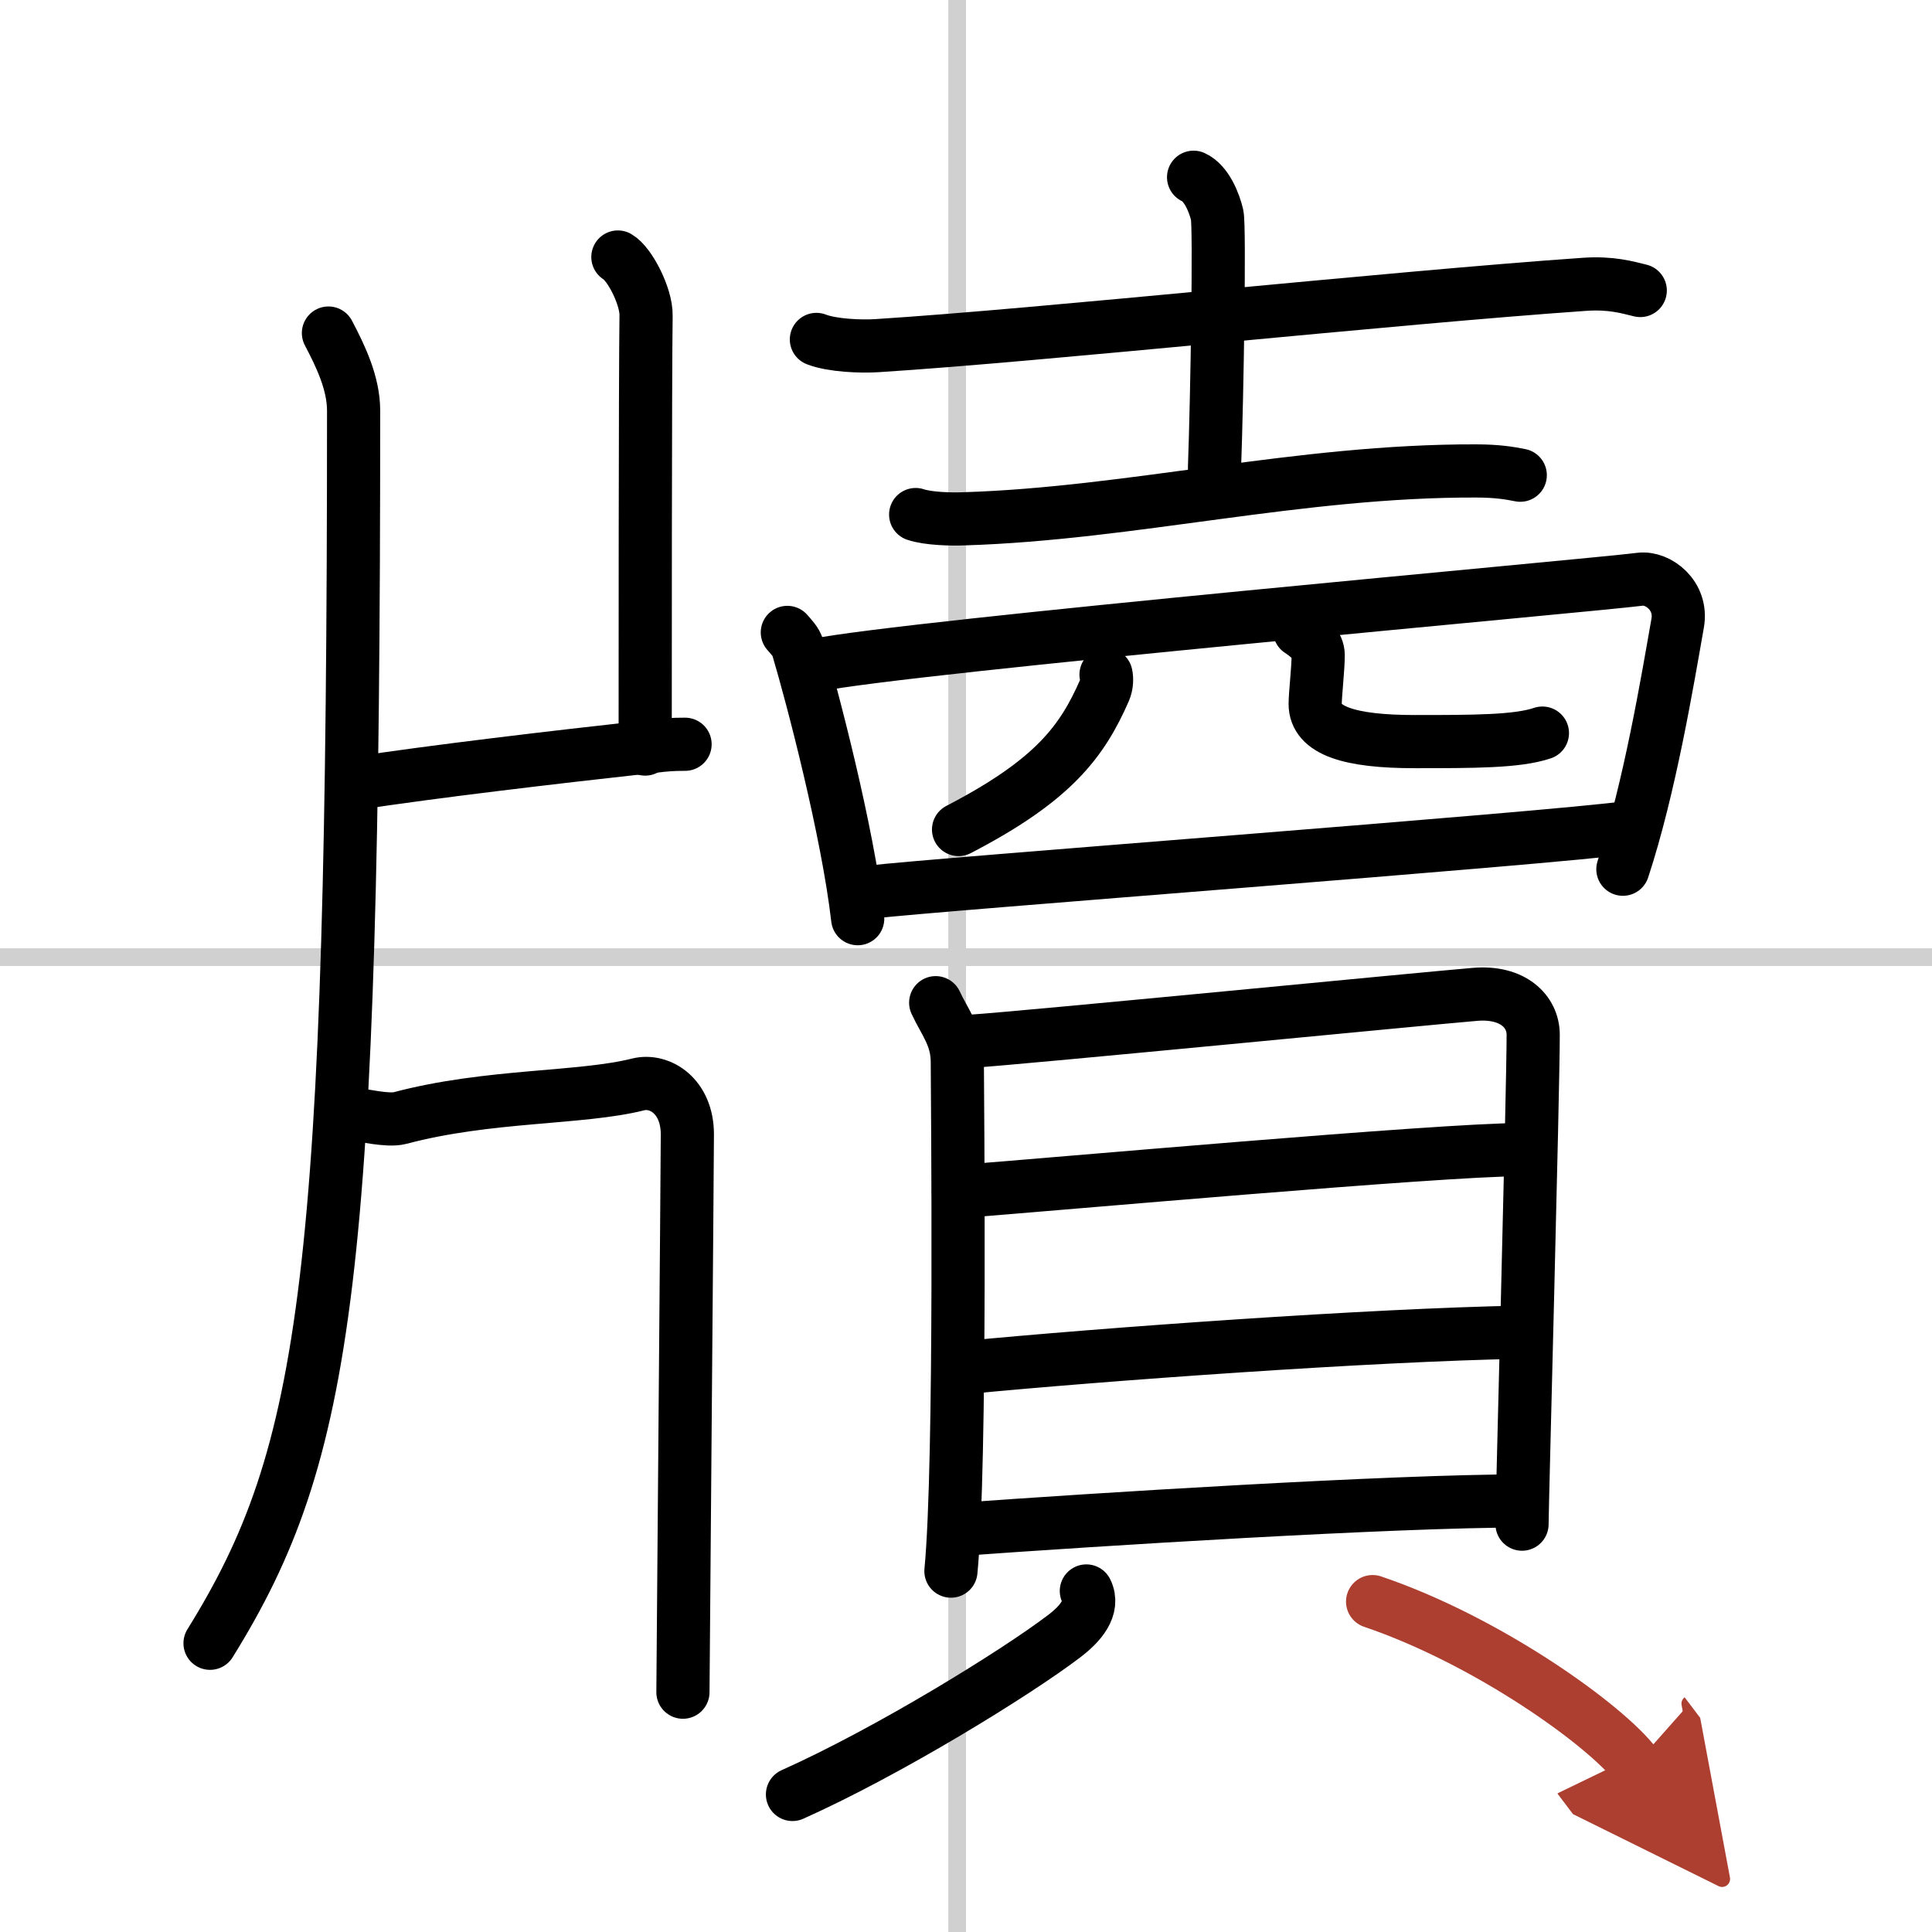
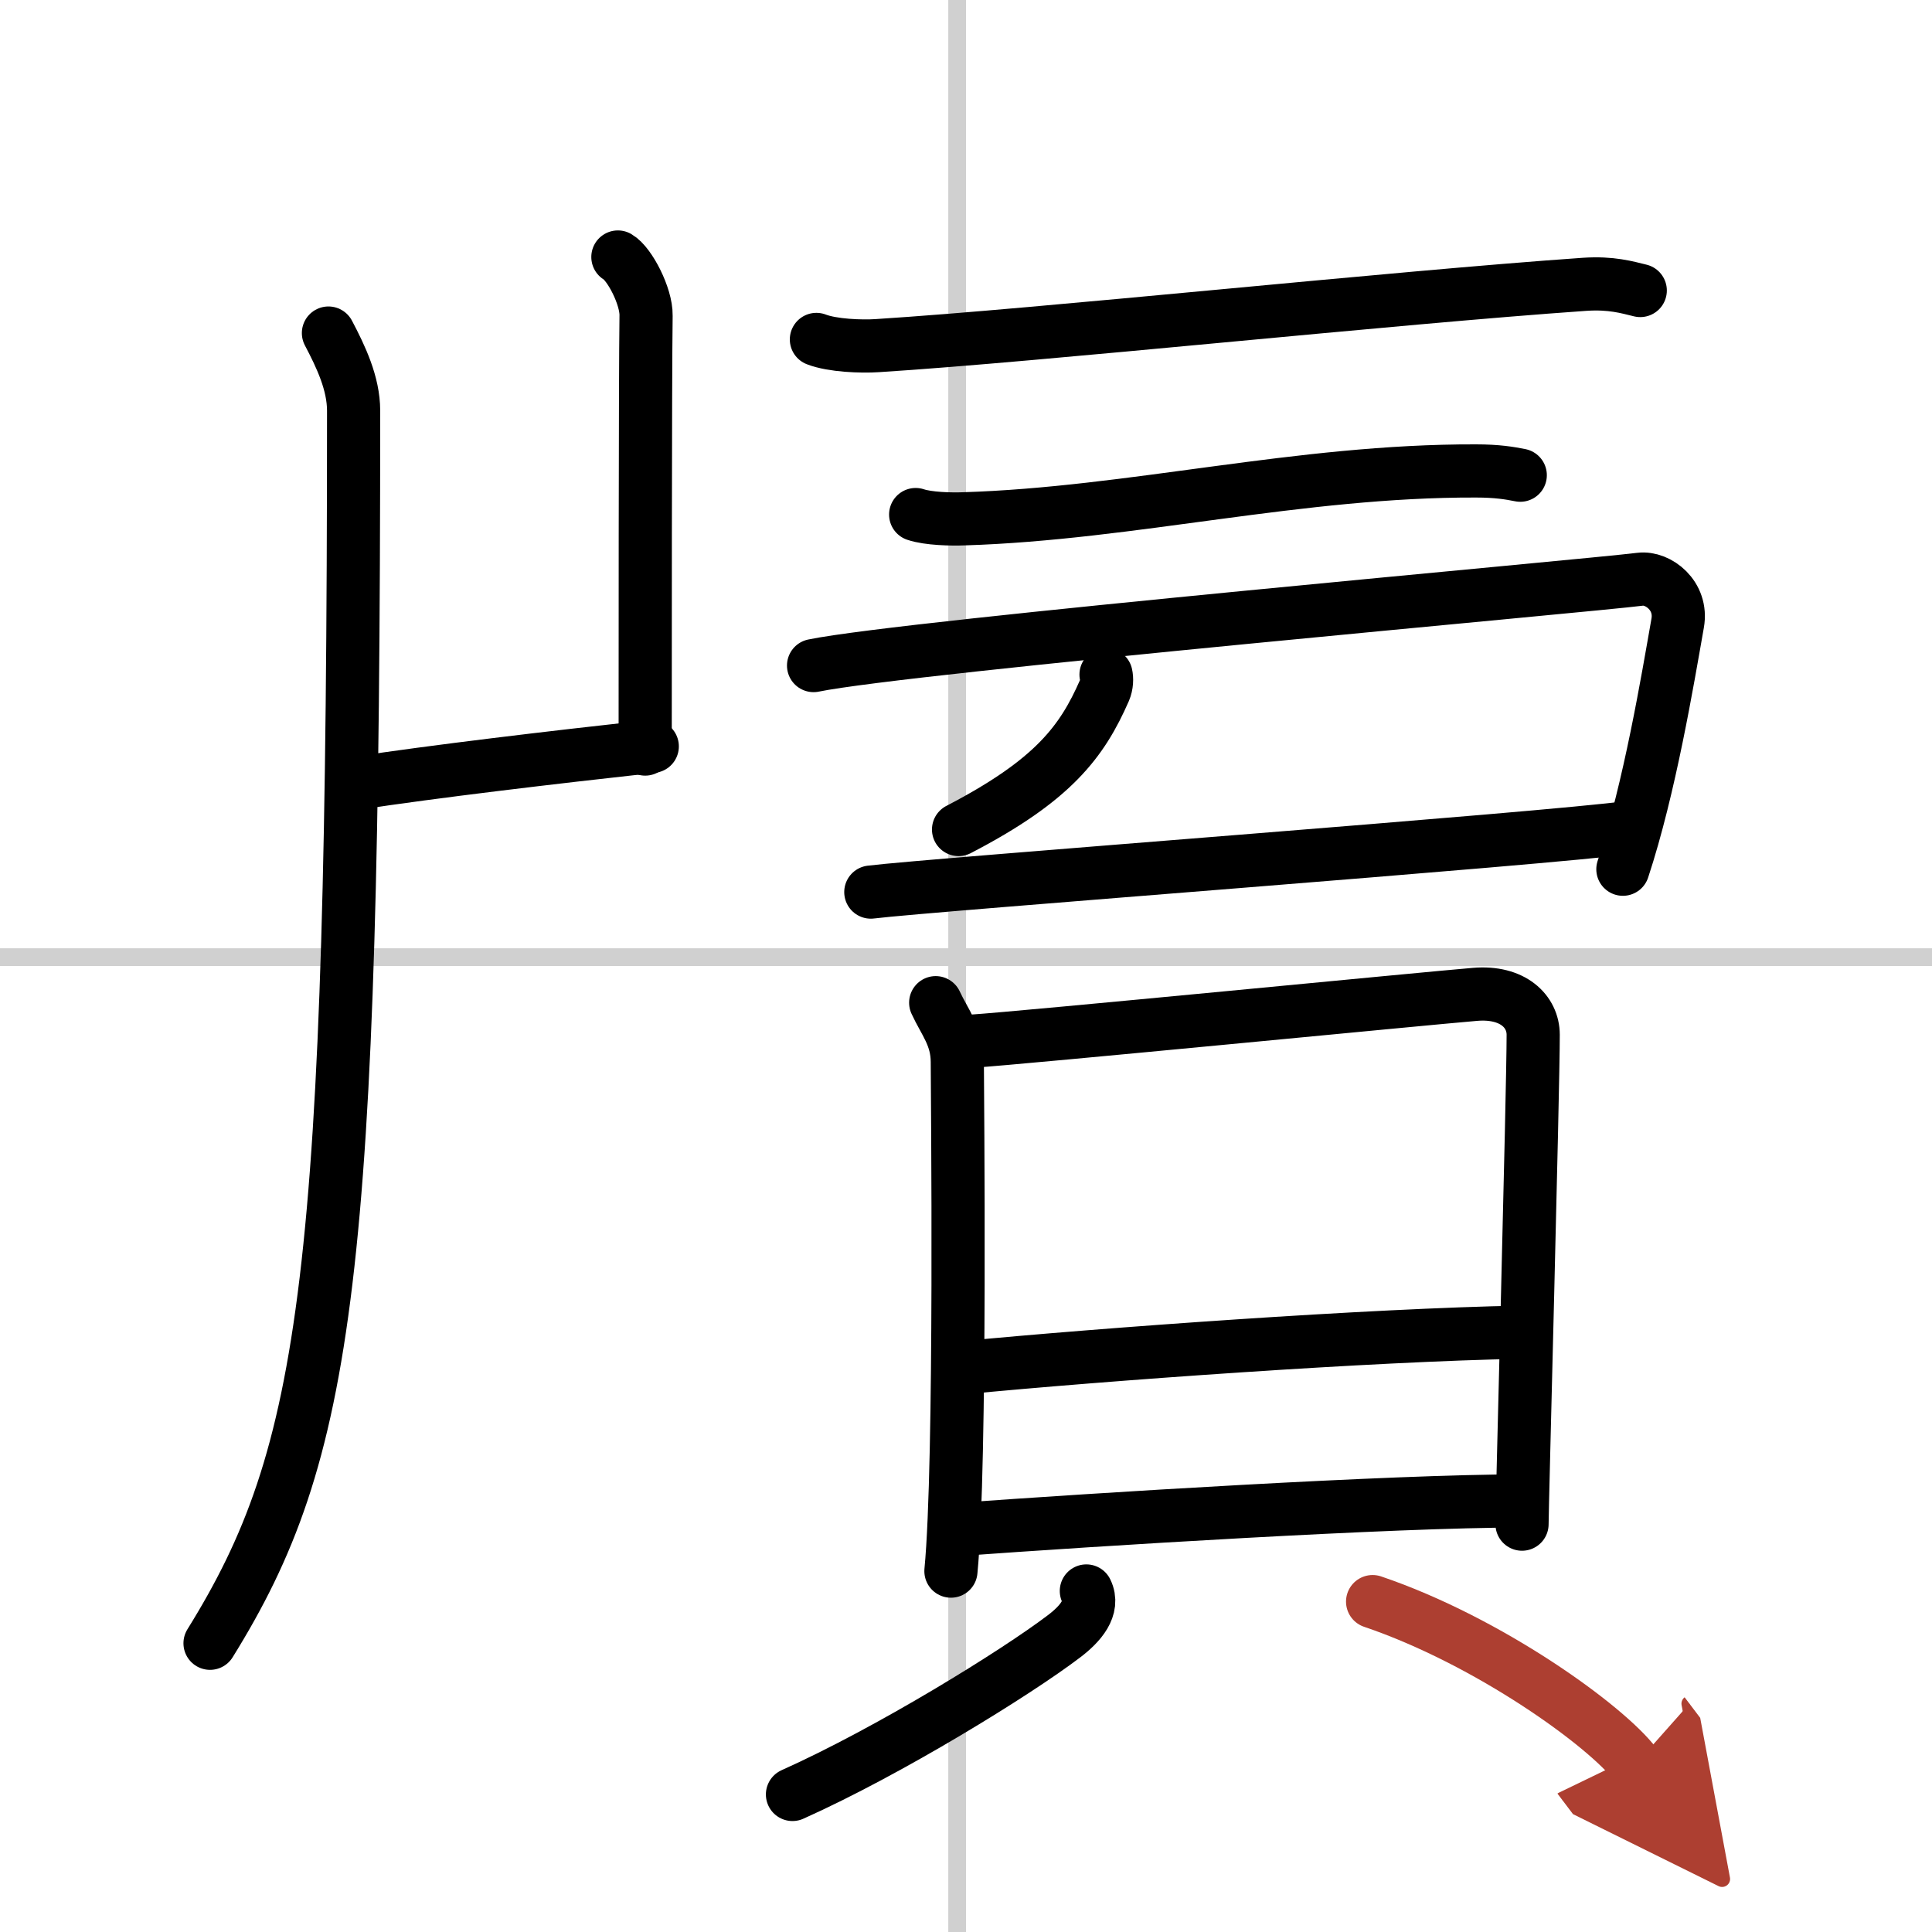
<svg xmlns="http://www.w3.org/2000/svg" width="400" height="400" viewBox="0 0 109 109">
  <defs>
    <marker id="a" markerWidth="4" orient="auto" refX="1" refY="5" viewBox="0 0 10 10">
      <polyline points="0 0 10 5 0 10 1 5" fill="#ad3f31" stroke="#ad3f31" />
    </marker>
  </defs>
  <g fill="none" stroke="#000" stroke-linecap="round" stroke-linejoin="round" stroke-width="3">
    <rect width="100%" height="100%" fill="#fff" stroke="#fff" />
    <line x1="54" x2="54" y2="109" stroke="#d0d0d0" stroke-width="1" />
    <line x2="109" y1="54" y2="54" stroke="#d0d0d0" stroke-width="1" />
    <path d="m18.53 18.79c0.7 1.33 1.42 2.84 1.42 4.38 0 48.9-1.45 58.83-8.1 69.54" />
    <path d="m34.86 14.5c0.66 0.38 1.61 2.22 1.59 3.3-0.05 3.41-0.05 21.36-0.05 24.46" />
-     <path d="M20.03,44.2C24.5,43.52,31,42.75,36.8,42.11c0.78-0.09,1.12-0.12,1.85-0.12" />
-     <path d="m20.21 62.91c0.19-0.02 1.66 0.35 2.35 0.17 5.01-1.33 10.19-1.08 13.45-1.9 1.21-0.3 2.77 0.66 2.77 2.82 0 1.39-0.25 30.79-0.25 31.47" />
+     <path d="M20.03,44.2C24.5,43.52,31,42.75,36.8,42.11" />
    <path d="m46.06 19.15c0.9 0.35 2.54 0.41 3.43 0.35 9.31-0.59 28.99-2.7 39.92-3.46 1.49-0.1 2.39 0.17 3.13 0.35" />
-     <path d="m67.34 10c0.74 0.33 1.18 1.48 1.33 2.13 0.15 0.66 0 10.16-0.15 14.26" />
    <path d="m51.66 29.03c0.71 0.24 2.02 0.27 2.73 0.24 9.43-0.29 18.92-2.73 28.88-2.7 1.19 0 1.9 0.12 2.5 0.24" />
-     <path d="m44.42 35.68c0.24 0.28 0.48 0.51 0.59 0.86 0.82 2.75 2.81 10.34 3.38 15.29" />
    <path d="m45.9 37.55c5.24-1.08 43.84-4.51 46.63-4.87 1.02-0.13 2.4 0.93 2.12 2.48-0.57 3.23-1.57 9.27-3.09 13.88" />
    <path d="m62.4 38.06c0.05 0.22 0.05 0.57-0.09 0.9-1.26 2.87-2.87 5.06-8.23 7.84" />
-     <path d="m73.32 35.58c0.56 0.37 1.05 0.81 1.05 1.38 0 0.77-0.17 2.21-0.17 2.76 0 1.5 1.93 2.12 5.62 2.12 3.33 0 5.79 0 7.2-0.48" />
    <path d="m49.13 50.33c3.27-0.41 38.32-3.02 42.81-3.65" />
    <path d="m52.79 56.57c0.5 1.09 1.22 1.9 1.22 3.35s0.23 22.63-0.36 28.72" />
    <path d="m54.85 58.74c2.82-0.18 25.8-2.43 28.37-2.64 2.14-0.18 3.28 0.97 3.28 2.28 0 3.21-0.63 26.56-0.63 27.61" />
-     <path d="m54.07 67.23c5.27-0.4 27.21-2.37 31.73-2.37" />
    <path d="m54.3 77.17c7.95-0.77 23.1-1.86 31.54-2.01" />
    <path d="m53.94 86.3c7.95-0.58 24.65-1.62 31.9-1.62" />
    <path d="m61.29 89.76c0.46 0.94-0.34 1.86-1.25 2.55-2.72 2.07-9.88 6.49-15.33 8.93" />
    <path d="m77.44 90.36c6.55 2.22 13.18 7.01 14.83 9.19" marker-end="url(#a)" stroke="#ad3f31" />
  </g>
</svg>